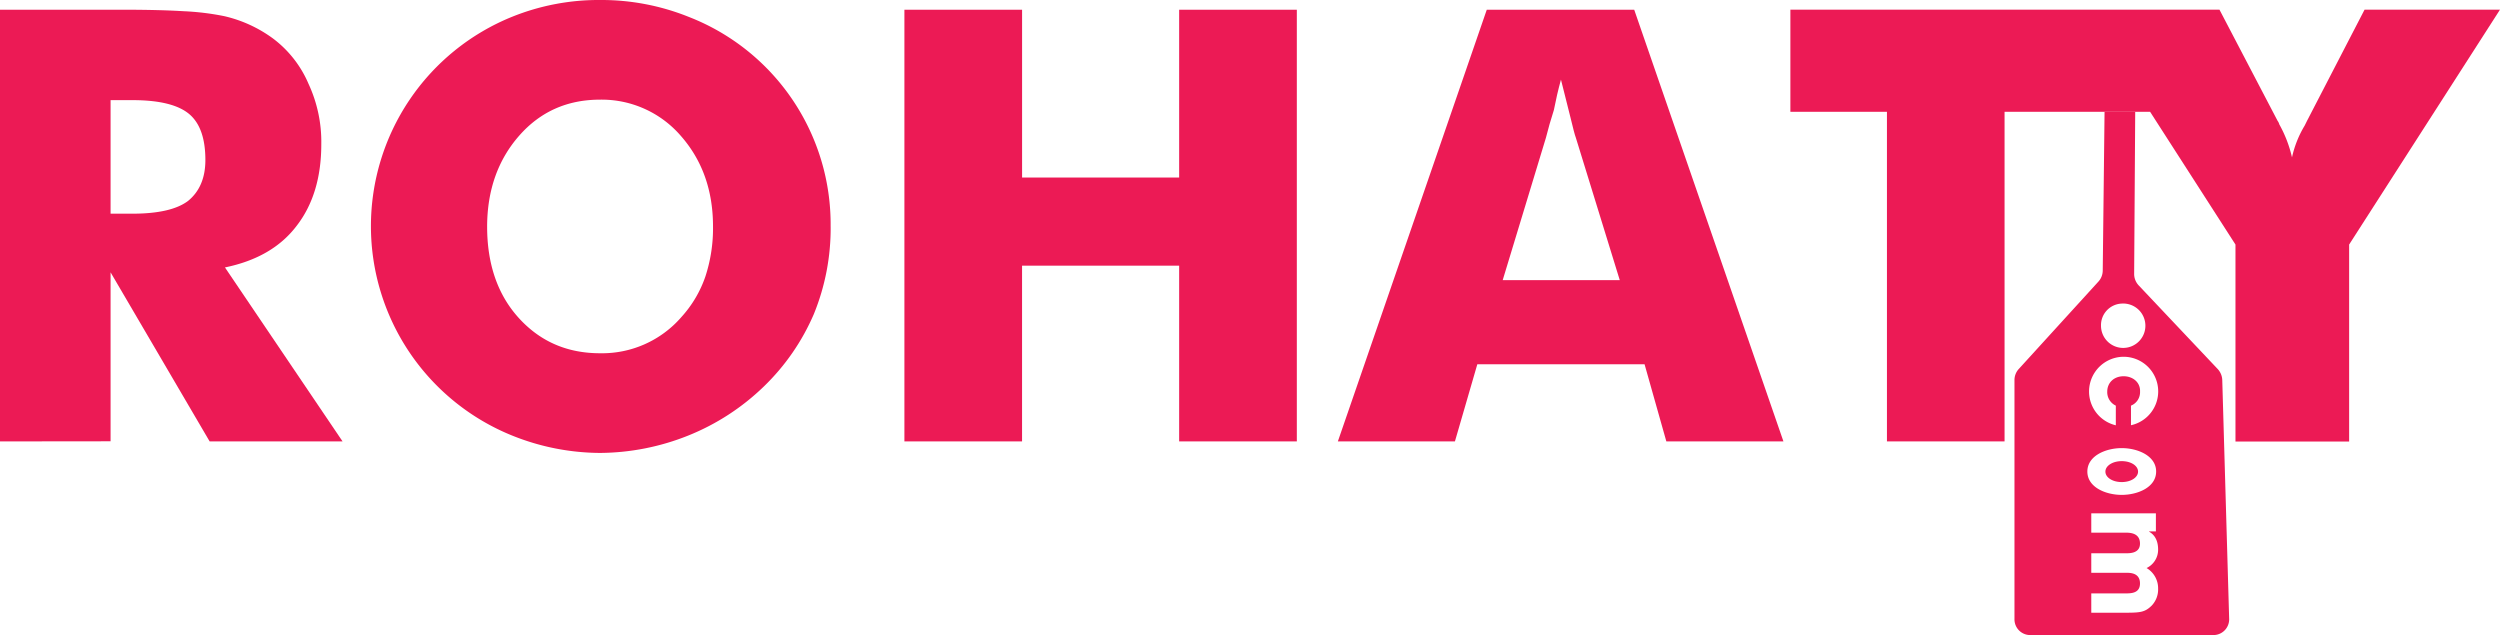
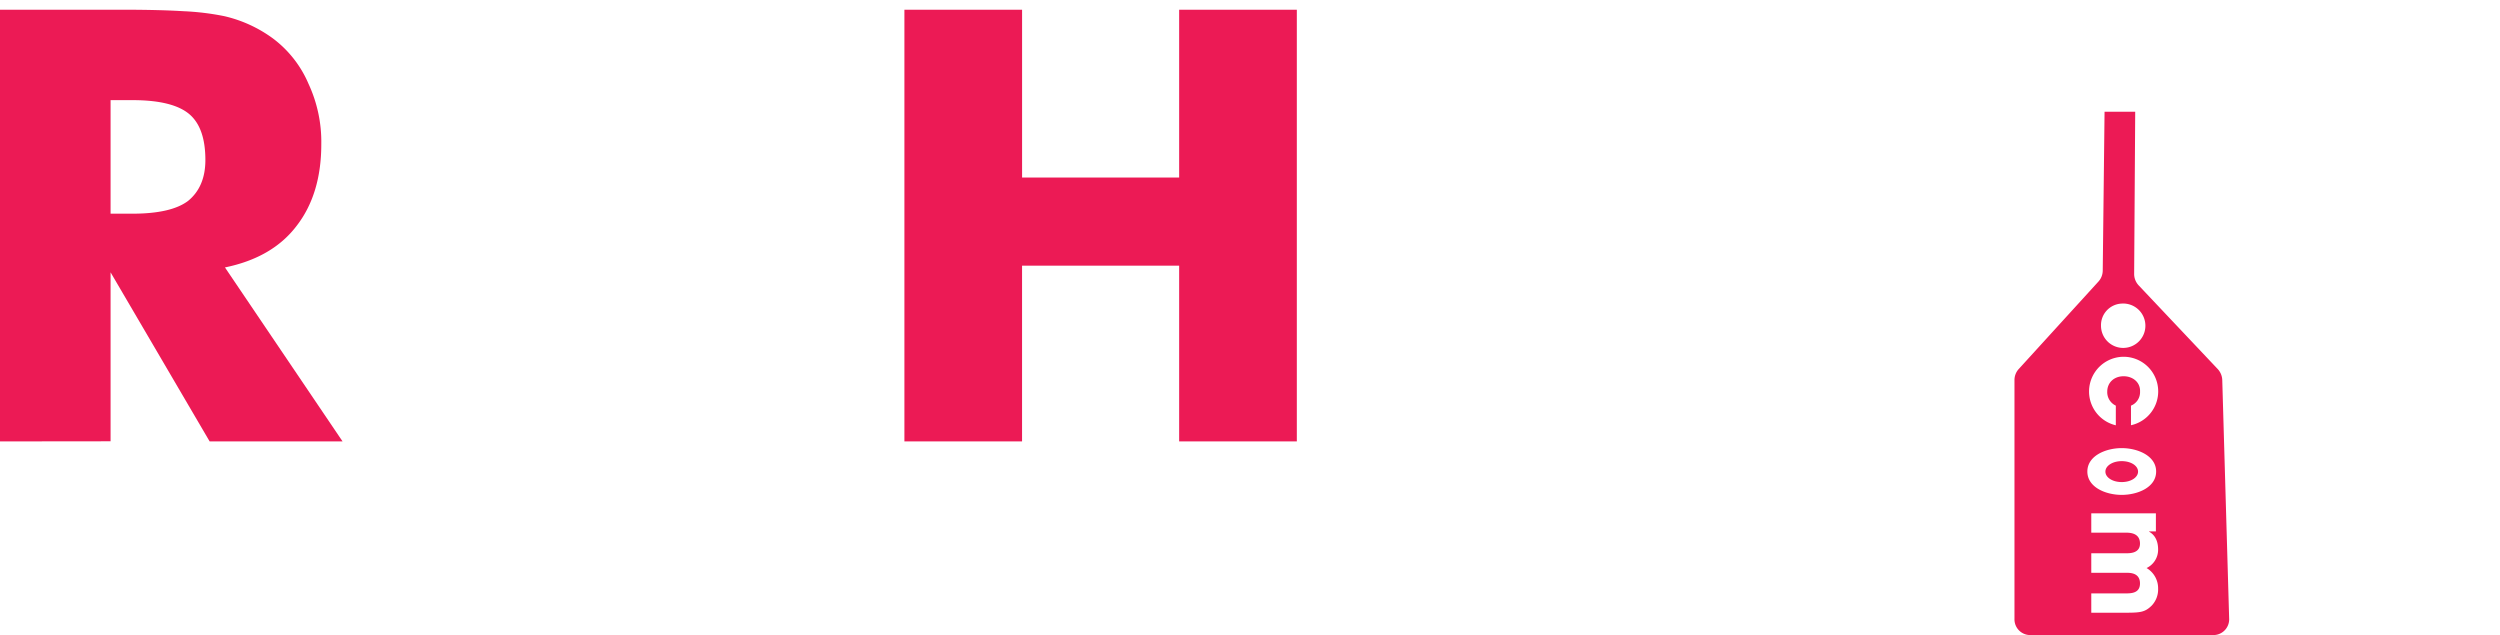
<svg xmlns="http://www.w3.org/2000/svg" id="Layer_1" data-name="Layer 1" viewBox="0 0 809.84 205.72">
  <defs>
    <style>.cls-1{fill:#ec1a55;}</style>
  </defs>
  <path class="cls-1" d="M16,337.77V197.93H55.91q11.58,0,19.56.48A85.56,85.56,0,0,1,88.62,200a42.92,42.92,0,0,1,15.86,7.26A36,36,0,0,1,116,222a44.64,44.64,0,0,1,4.11,19.49q0,16.14-8,26.46-7.83,10.31-23.21,13.46L127,337.77H83.94L51.85,283v54.73ZM51.85,264h7.07q12.51,0,18-4.11,5.64-4.58,5.64-13.28,0-10.5-5.26-14.9t-17.86-4.49H51.85Z" transform="translate(-16.03 -194.78)" />
-   <path class="cls-1" d="M285.11,268.14a73.6,73.6,0,0,1-5.44,28.37A72.21,72.21,0,0,1,263.44,320,75.64,75.64,0,0,1,239,335.86a78,78,0,0,1-28.55,5.64,76.91,76.91,0,0,1-28.54-5.64,73.16,73.16,0,0,1,0-135.64,74.89,74.89,0,0,1,28.54-5.44,75.85,75.85,0,0,1,28.74,5.49,72.09,72.09,0,0,1,45.91,67.87Zm-74.69,41.07a34,34,0,0,0,26.36-11.75,37.54,37.54,0,0,0,7.74-13.08A50.15,50.15,0,0,0,247,268.14q0-17.49-10.41-29.33a33.87,33.87,0,0,0-26.17-11.75q-16,0-26.27,11.75t-10.32,29.33q0,18.24,10.13,29.51Q194.37,309.22,210.42,309.21Z" transform="translate(-16.03 -194.78)" />
  <path class="cls-1" d="M309,337.77V197.93h38.12v54.35H398V197.93h38.12V337.77H398V280.84H347.11v56.93Z" transform="translate(-16.03 -194.78)" />
-   <path class="cls-1" d="M449.41,337.77l48.24-139.84h47.76l48.34,139.84H555.82l-7.06-25H494.59l-7.26,25Zm53.4-52.25h37.92L526.5,239.38c-.32-.82-.92-3.11-1.82-6.87q-1.62-6.6-3-11.94c-.89,3.24-1.65,6.53-2.29,9.84q-1.53,4.77-2.58,9Z" transform="translate(-16.03 -194.78)" />
-   <path class="cls-1" d="M825.86,197.92,777,274v63.8H740.18V274l-27.65-43H665.38V337.77h-38.1V231H596V197.92H735l18.82,36a3.55,3.55,0,0,1,.56,1.15,40.19,40.19,0,0,1,4.11,10.69,34,34,0,0,1,4.11-10.3l.76-1.54,18.63-36Z" transform="translate(-16.03 -194.78)" />
  <path class="cls-1" d="M703.33,344.16c-3,0-5.28,1.54-5.28,3.37s2.24,3.37,5.28,3.37,5.29-1.55,5.29-3.37S706.4,344.16,703.33,344.16Zm0,0c-3,0-5.28,1.54-5.28,3.37s2.24,3.37,5.28,3.37,5.29-1.55,5.29-3.37S706.4,344.16,703.33,344.16ZM735.9,317.9a5.49,5.49,0,0,0-1.46-3.56l-25.63-27.13a5.41,5.41,0,0,1-1.45-3.83l.34-52.4h-9.93l-.59,51.55a5.36,5.36,0,0,1-1.39,3.46L670,314.29a5.31,5.31,0,0,0-1.41,3.65v77.32a5.1,5.1,0,0,0,4.93,5.24H733.2a5.11,5.11,0,0,0,4.93-5.41Zm-32.57-24.78a7.19,7.19,0,1,1-6.71,7.17A7,7,0,0,1,703.33,293.12Zm11.79,92.34A7.57,7.57,0,0,1,713,391c-2.07,2-3.48,2.26-8.11,2.26H693.47V387h11.12c1.7,0,4.66,0,4.66-3.22,0-3.45-3.18-3.45-4.35-3.45H693.47V374h11.39c1.13,0,4.39,0,4.39-3.13,0-3.54-3.42-3.54-4.66-3.54H693.47v-6.26H714.4v5.85h-2.22V367c.87.5,2.94,1.85,2.94,5.79a6.56,6.56,0,0,1-3.74,6A7.58,7.58,0,0,1,715.12,385.46ZM692.2,347.53c0-5.13,6-7.59,11.13-7.59s11.15,2.46,11.15,7.59-6,7.56-11.15,7.56S692.2,352.64,692.2,347.53Zm14.13-15v-6.35a4.7,4.7,0,0,0,2.94-4.52c.15-3-2.31-5-5.33-5s-5.3,2-5.3,5a4.82,4.82,0,0,0,2.78,4.52v6.37a11.25,11.25,0,0,1,2.57-22.2,11.22,11.22,0,0,1,2.34,22.18Zm-3,18.41c3.07,0,5.29-1.55,5.29-3.37s-2.22-3.37-5.29-3.37-5.28,1.54-5.28,3.37S700.29,350.9,703.33,350.9Zm0-6.74c-3,0-5.28,1.54-5.28,3.37s2.24,3.37,5.28,3.37,5.29-1.55,5.29-3.37S706.4,344.16,703.33,344.16Zm0,0c-3,0-5.28,1.54-5.28,3.37s2.24,3.37,5.28,3.37,5.29-1.55,5.29-3.37S706.4,344.16,703.33,344.16Z" transform="translate(-16.03 -194.78)" />
</svg>